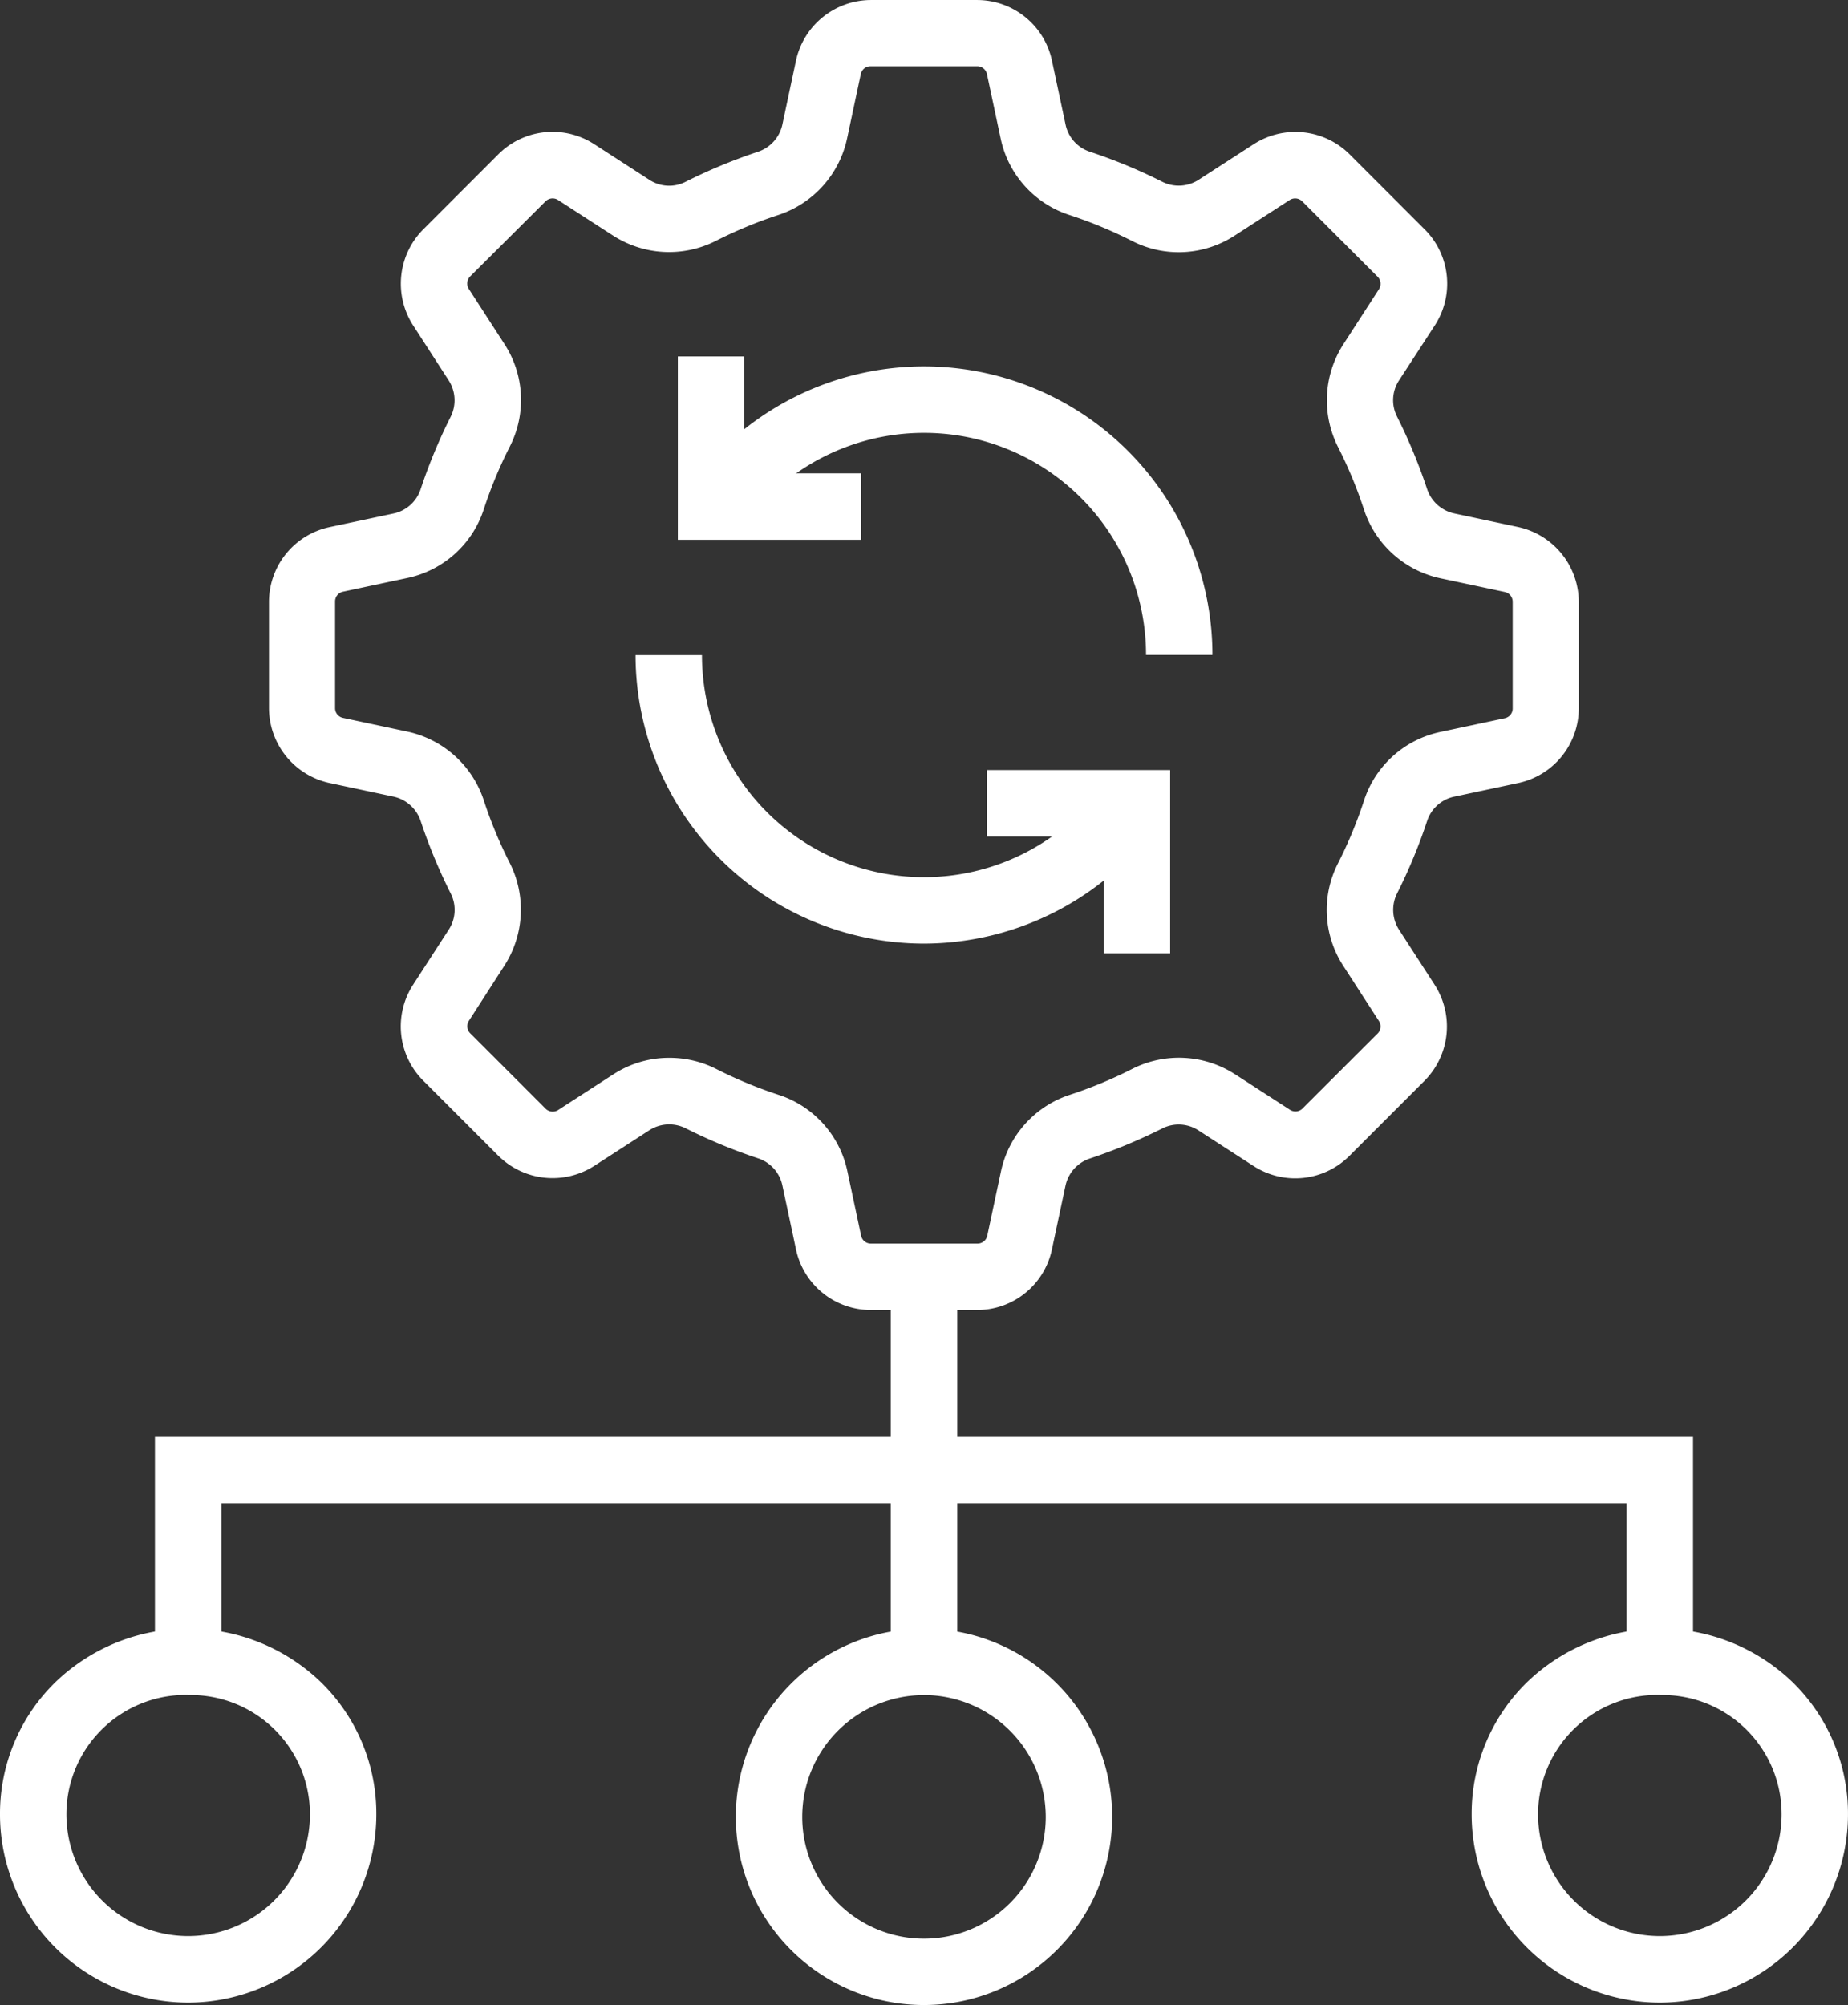
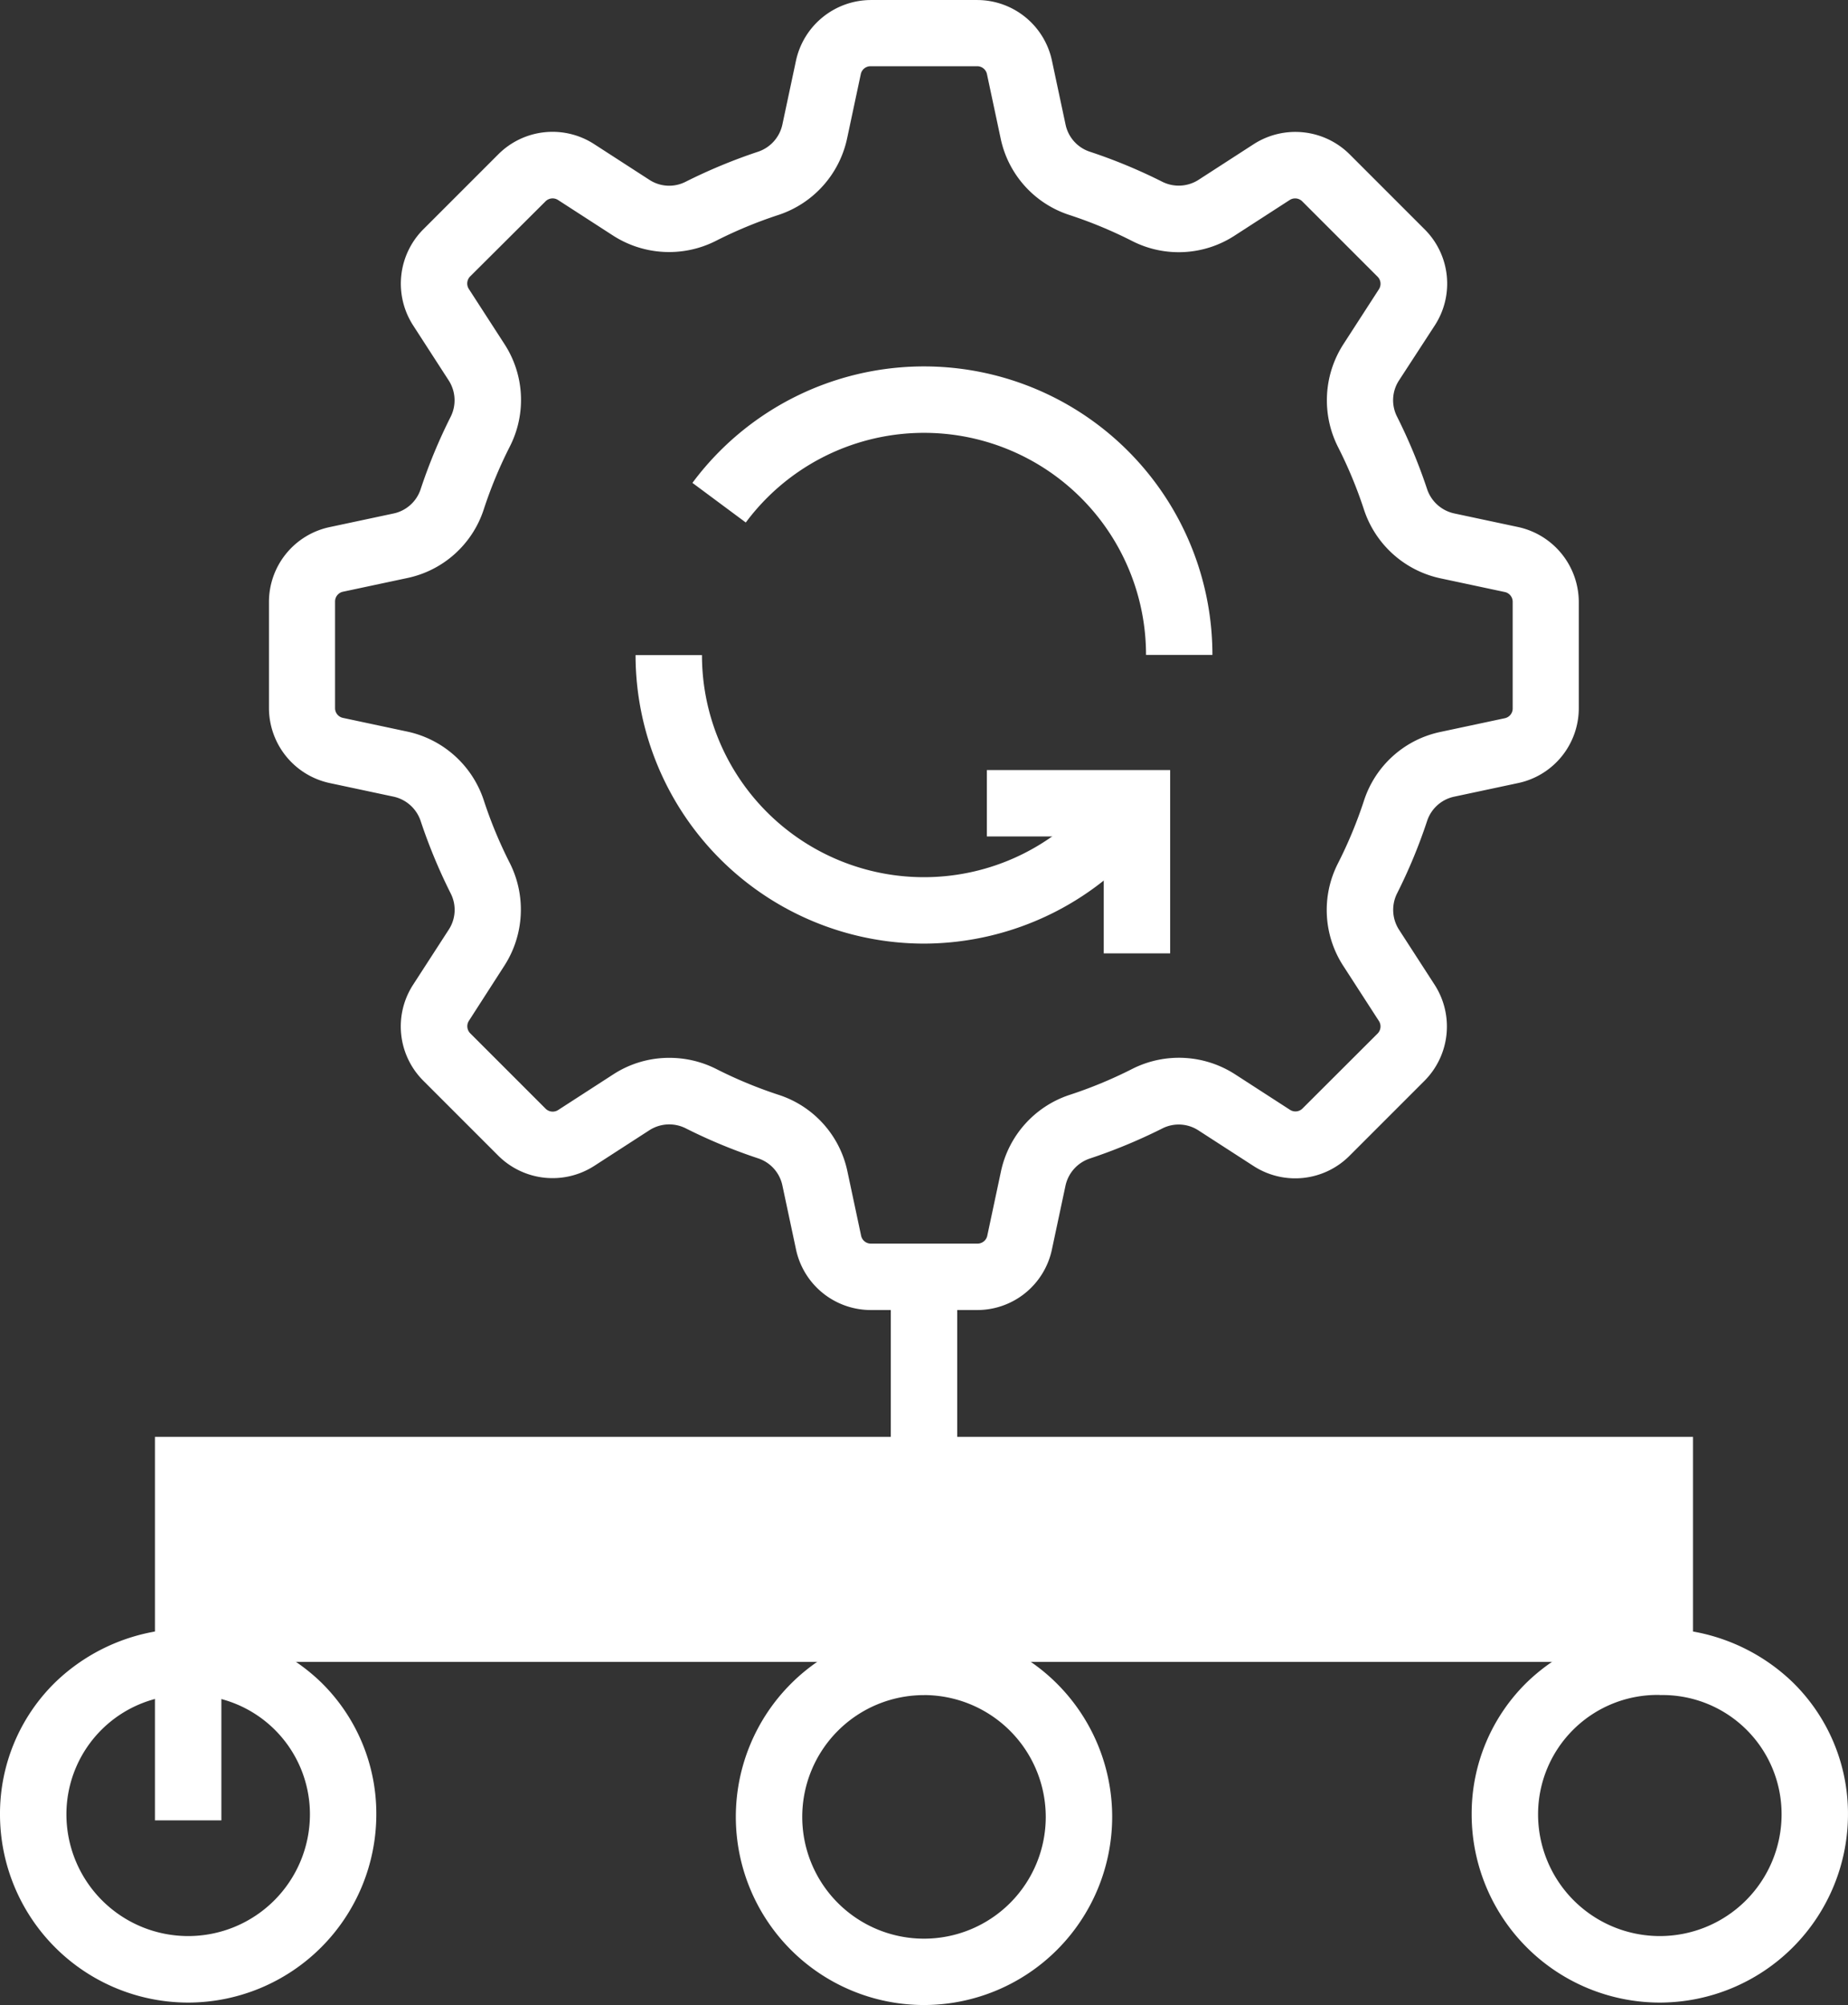
<svg xmlns="http://www.w3.org/2000/svg" width="81.11" height="87.989" viewBox="0 0 81.11 87.989">
  <rect x="0" y="0" width="81.11" height="87.989" fill="#333333" stroke="none" />
  <g transform="translate(0 0)" style="isolation:isolate">
    <g transform="translate(0 0)">
      <path d="M435.259,811.317a8.259,8.259,0,1,1,8.259-8.259A8.264,8.264,0,0,1,435.259,811.317Zm0-13.6a5.344,5.344,0,1,0,5.344,5.344A5.353,5.353,0,0,0,435.259,797.715Z" transform="translate(-394.704 -723.328)" fill="#fff" />
      <path d="M767.659,811.21a8.264,8.264,0,0,1-8.259-8.259,8.065,8.065,0,0,1,2.429-5.8,8.4,8.4,0,0,1,11.659,0,8.065,8.065,0,0,1,2.429,5.8A8.27,8.27,0,0,1,767.659,811.21Zm0-13.5a5.239,5.239,0,0,0-5.344,5.237,5.344,5.344,0,0,0,10.688,0A5.227,5.227,0,0,0,767.659,797.715Z" transform="translate(-694.808 -723.328)" fill="#fff" />
      <path d="M102.859,811.21a8.264,8.264,0,0,1-8.259-8.259,8.065,8.065,0,0,1,2.429-5.8,8.4,8.4,0,0,1,11.659,0,8.065,8.065,0,0,1,2.429,5.8A8.27,8.27,0,0,1,102.859,811.21Zm0-13.5a5.239,5.239,0,0,0-5.344,5.237,5.344,5.344,0,0,0,10.688,0A5.233,5.233,0,0,0,102.859,797.715Z" transform="translate(-94.6 -723.328)" fill="#fff" />
      <rect width="2.915" height="16.896" transform="translate(39.098 56.033)" fill="#fff" />
-       <path d="M232.107,718.072h-2.915v-6.957H167.515v6.957H164.6V708.2h67.507Z" transform="translate(-157.799 -645.143)" fill="#fff" />
+       <path d="M232.107,718.072h-2.915H167.515v6.957H164.6V708.2h67.507Z" transform="translate(-157.799 -645.143)" fill="#fff" />
      <path d="M247.191,116.69h-4.683a3.358,3.358,0,0,1-3.274-2.652l-.6-2.818a1.6,1.6,0,0,0-1.059-1.185,23.418,23.418,0,0,1-3.187-1.321,1.61,1.61,0,0,0-1.593.087l-2.419,1.564a3.378,3.378,0,0,1-4.2-.437l-3.313-3.313a3.364,3.364,0,0,1-.437-4.2L223.989,100a1.587,1.587,0,0,0,.087-1.593,23.943,23.943,0,0,1-1.321-3.187,1.617,1.617,0,0,0-1.185-1.059l-2.818-.6a3.374,3.374,0,0,1-2.652-3.274V85.608a3.358,3.358,0,0,1,2.652-3.274l2.818-.6a1.6,1.6,0,0,0,1.185-1.059,23.418,23.418,0,0,1,1.321-3.187,1.61,1.61,0,0,0-.087-1.593l-1.564-2.419a3.378,3.378,0,0,1,.437-4.2l3.313-3.313a3.364,3.364,0,0,1,4.2-.437l2.419,1.564a1.587,1.587,0,0,0,1.593.087,23.941,23.941,0,0,1,3.187-1.321,1.617,1.617,0,0,0,1.059-1.185l.6-2.818a3.374,3.374,0,0,1,3.274-2.652h4.683a3.358,3.358,0,0,1,3.274,2.652l.6,2.818a1.6,1.6,0,0,0,1.059,1.185,23.416,23.416,0,0,1,3.187,1.321,1.61,1.61,0,0,0,1.593-.087l2.419-1.564a3.378,3.378,0,0,1,4.2.437l3.313,3.313a3.364,3.364,0,0,1,.437,4.2L265.7,75.892a1.587,1.587,0,0,0-.087,1.593,23.938,23.938,0,0,1,1.321,3.187,1.617,1.617,0,0,0,1.185,1.059l2.818.6a3.375,3.375,0,0,1,2.652,3.274v4.683a3.358,3.358,0,0,1-2.652,3.274l-2.818.6a1.6,1.6,0,0,0-1.185,1.059h0a23.414,23.414,0,0,1-1.321,3.187,1.61,1.61,0,0,0,.087,1.593l1.564,2.419a3.378,3.378,0,0,1-.437,4.2l-3.313,3.313a3.364,3.364,0,0,1-4.2.437L256.9,108.81a1.587,1.587,0,0,0-1.593-.087,23.938,23.938,0,0,1-3.187,1.321,1.617,1.617,0,0,0-1.059,1.185l-.6,2.818A3.349,3.349,0,0,1,247.191,116.69Zm-13.515-11.067a4.546,4.546,0,0,1,2.031.476,19.383,19.383,0,0,0,2.789,1.156,4.5,4.5,0,0,1,2.993,3.352l.6,2.818a.437.437,0,0,0,.428.35H247.2a.437.437,0,0,0,.428-.35l.6-2.818a4.532,4.532,0,0,1,2.993-3.352,19.383,19.383,0,0,0,2.788-1.156,4.544,4.544,0,0,1,4.489.243l2.419,1.564a.44.44,0,0,0,.544-.058l3.3-3.294a.442.442,0,0,0,.058-.544l-1.564-2.419a4.5,4.5,0,0,1-.243-4.489,19.388,19.388,0,0,0,1.156-2.789h0a4.5,4.5,0,0,1,3.352-2.993l2.818-.6a.437.437,0,0,0,.35-.427V85.608a.437.437,0,0,0-.35-.428l-2.818-.6a4.532,4.532,0,0,1-3.352-2.993,19.389,19.389,0,0,0-1.156-2.789,4.544,4.544,0,0,1,.243-4.489l1.564-2.419a.44.44,0,0,0-.058-.544l-3.313-3.313a.442.442,0,0,0-.544-.058l-2.419,1.564a4.5,4.5,0,0,1-4.489.243,19.381,19.381,0,0,0-2.789-1.156,4.5,4.5,0,0,1-2.993-3.352l-.6-2.818a.437.437,0,0,0-.428-.35h-4.683a.437.437,0,0,0-.428.35l-.6,2.818a4.532,4.532,0,0,1-2.993,3.352,19.381,19.381,0,0,0-2.789,1.156,4.544,4.544,0,0,1-4.489-.243l-2.419-1.564a.44.44,0,0,0-.544.058l-3.313,3.3a.442.442,0,0,0-.058.544l1.564,2.419a4.5,4.5,0,0,1,.243,4.489,19.381,19.381,0,0,0-1.156,2.789,4.5,4.5,0,0,1-3.352,2.993l-2.818.6a.437.437,0,0,0-.35.428v4.683a.437.437,0,0,0,.35.427l2.818.6a4.532,4.532,0,0,1,3.352,2.993,19.382,19.382,0,0,0,1.156,2.789,4.544,4.544,0,0,1-.243,4.489L224.874,104a.44.44,0,0,0,.058.544l3.313,3.313a.442.442,0,0,0,.544.058l2.419-1.564A4.493,4.493,0,0,1,233.676,105.623Z" transform="translate(-204.295 -59.2)" fill="#fff" />
      <path d="M430.223,237.36h-2.915a9.744,9.744,0,0,0-17.567-5.81l-2.342-1.739a12.66,12.66,0,0,1,22.823,7.549Z" transform="translate(-377.008 -208.62)" fill="#fff" />
-       <path d="M408.845,228.245H400.8V220.2h2.915v5.13h5.13Z" transform="translate(-371.049 -204.557)" fill="#fff" />
      <path d="M394.36,367.76A12.674,12.674,0,0,1,381.7,355.1h2.915a9.744,9.744,0,0,0,17.567,5.81l2.342,1.739A12.733,12.733,0,0,1,394.36,367.76Z" transform="translate(-353.805 -326.35)" fill="#fff" />
      <path d="M548.445,415.045H545.53v-5.13H540.4V407h8.045Z" transform="translate(-497.086 -373.207)" fill="#fff" />
    </g>
  </g>
</svg>